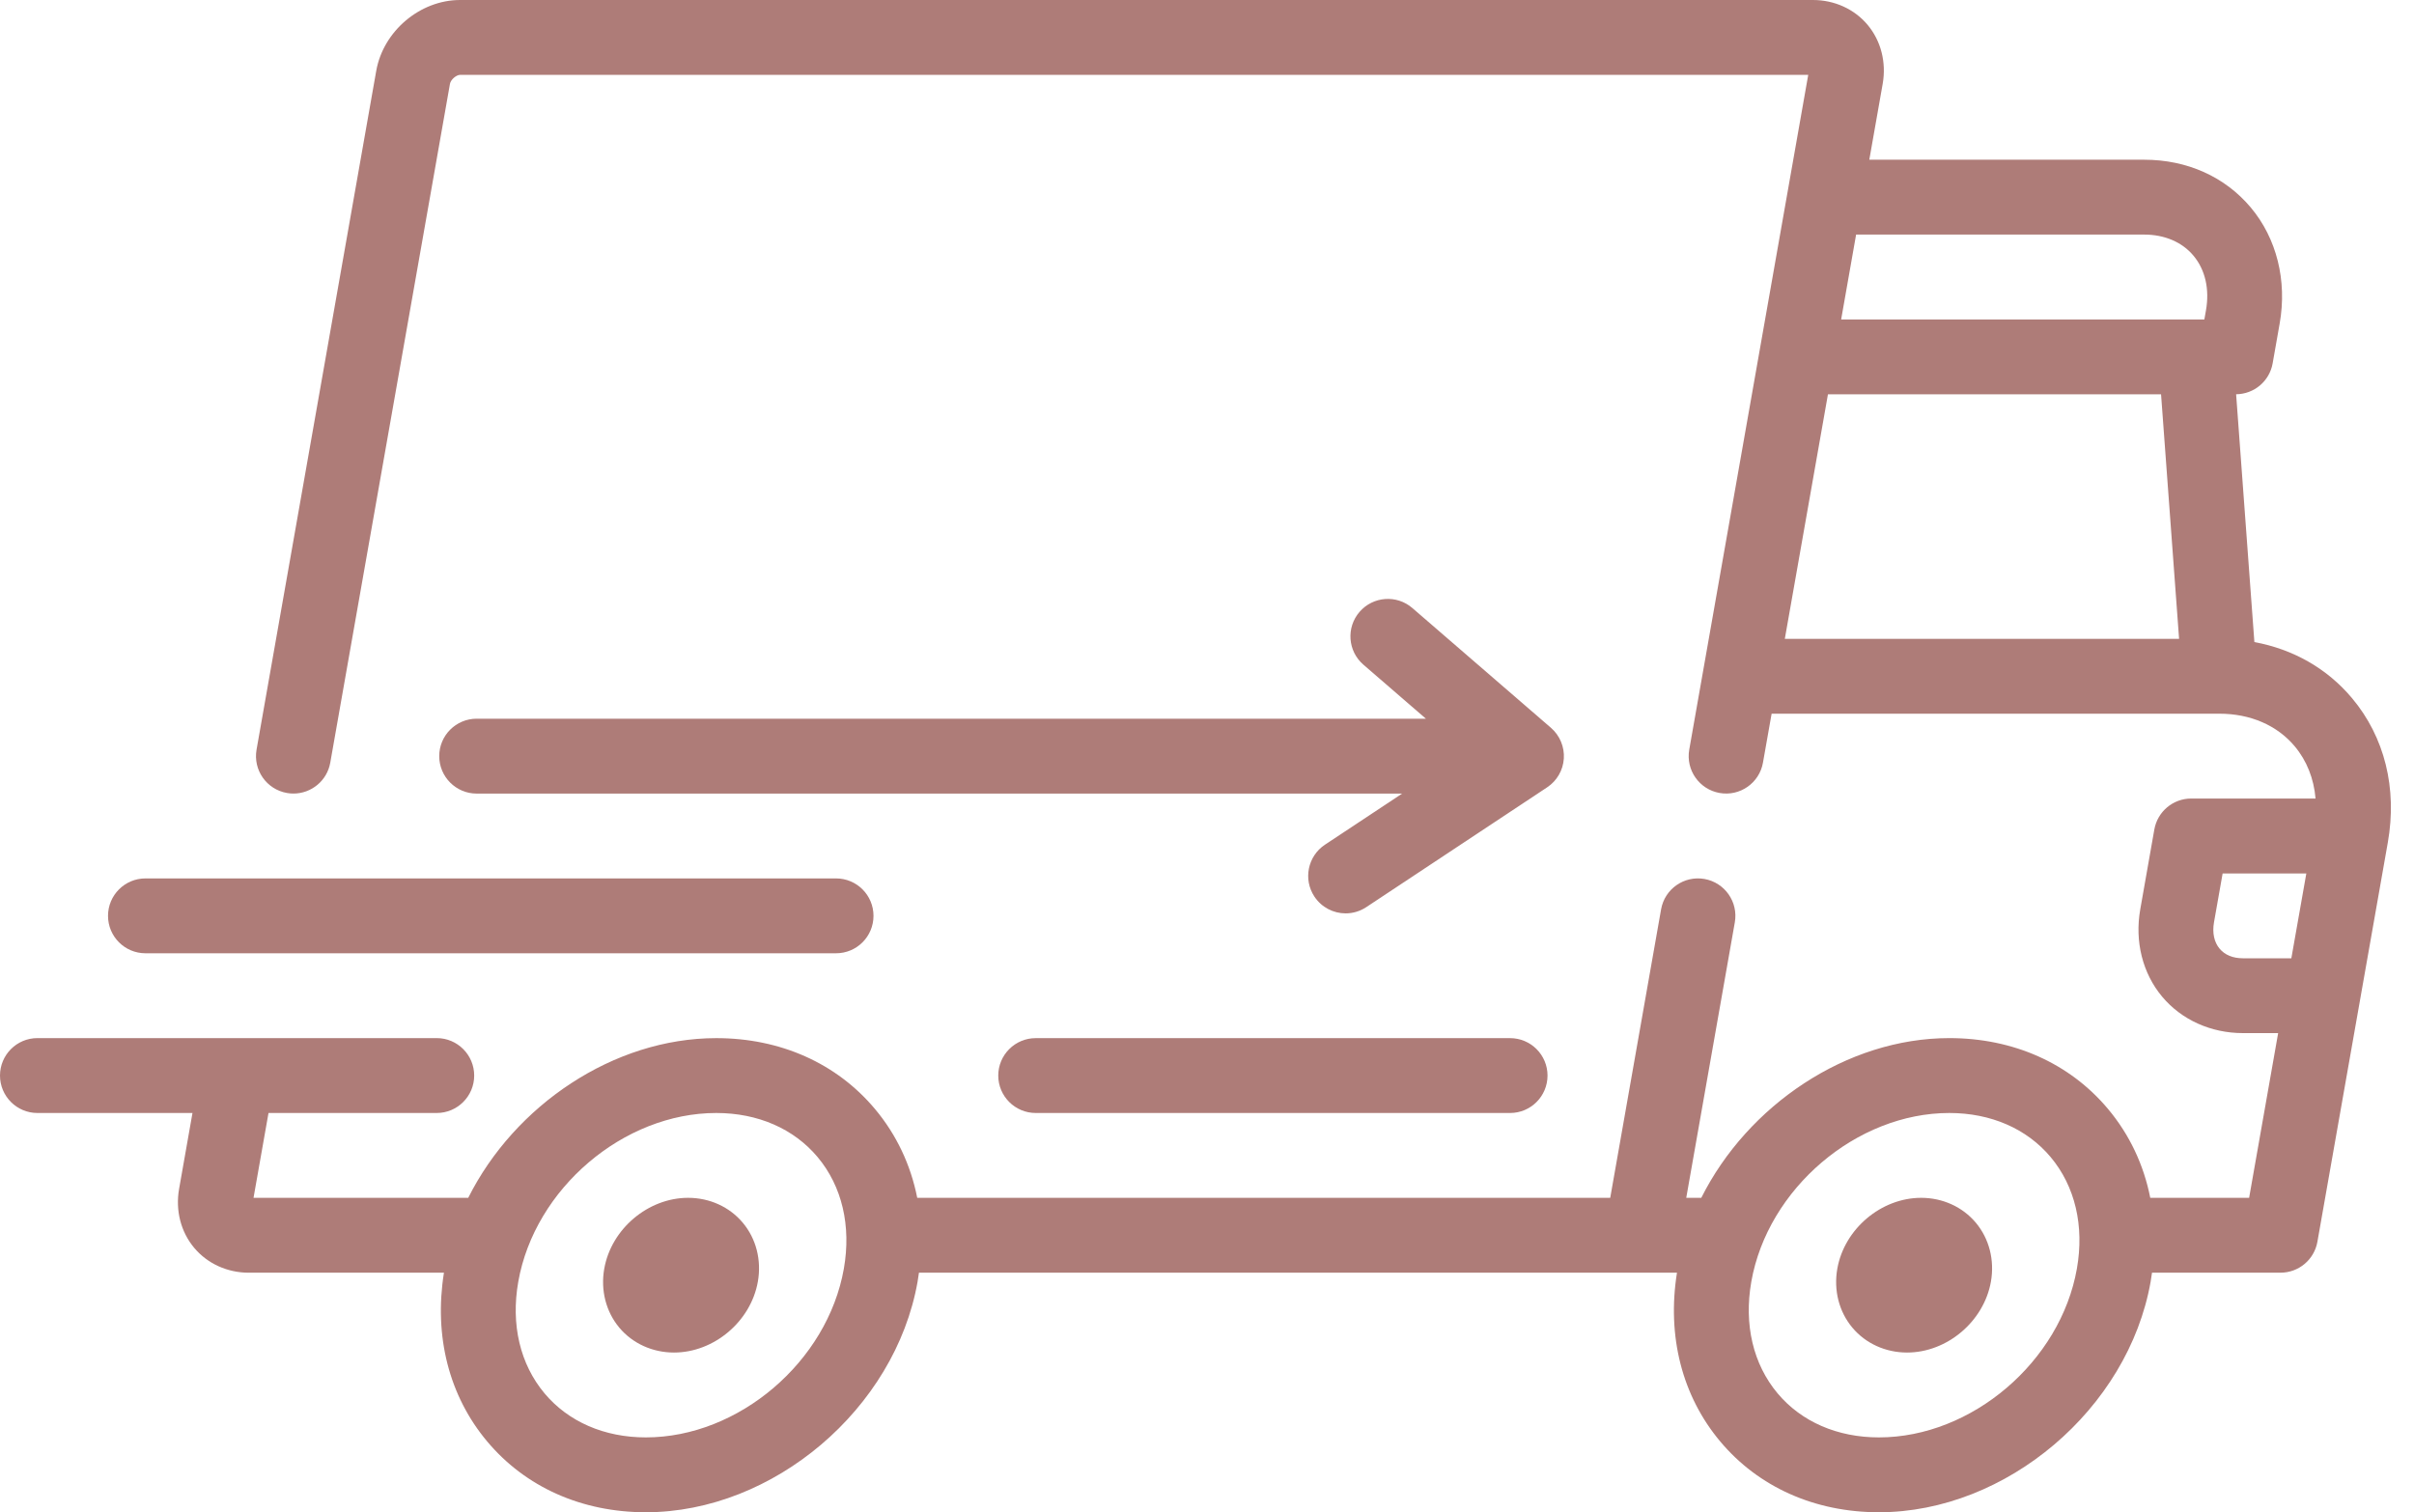
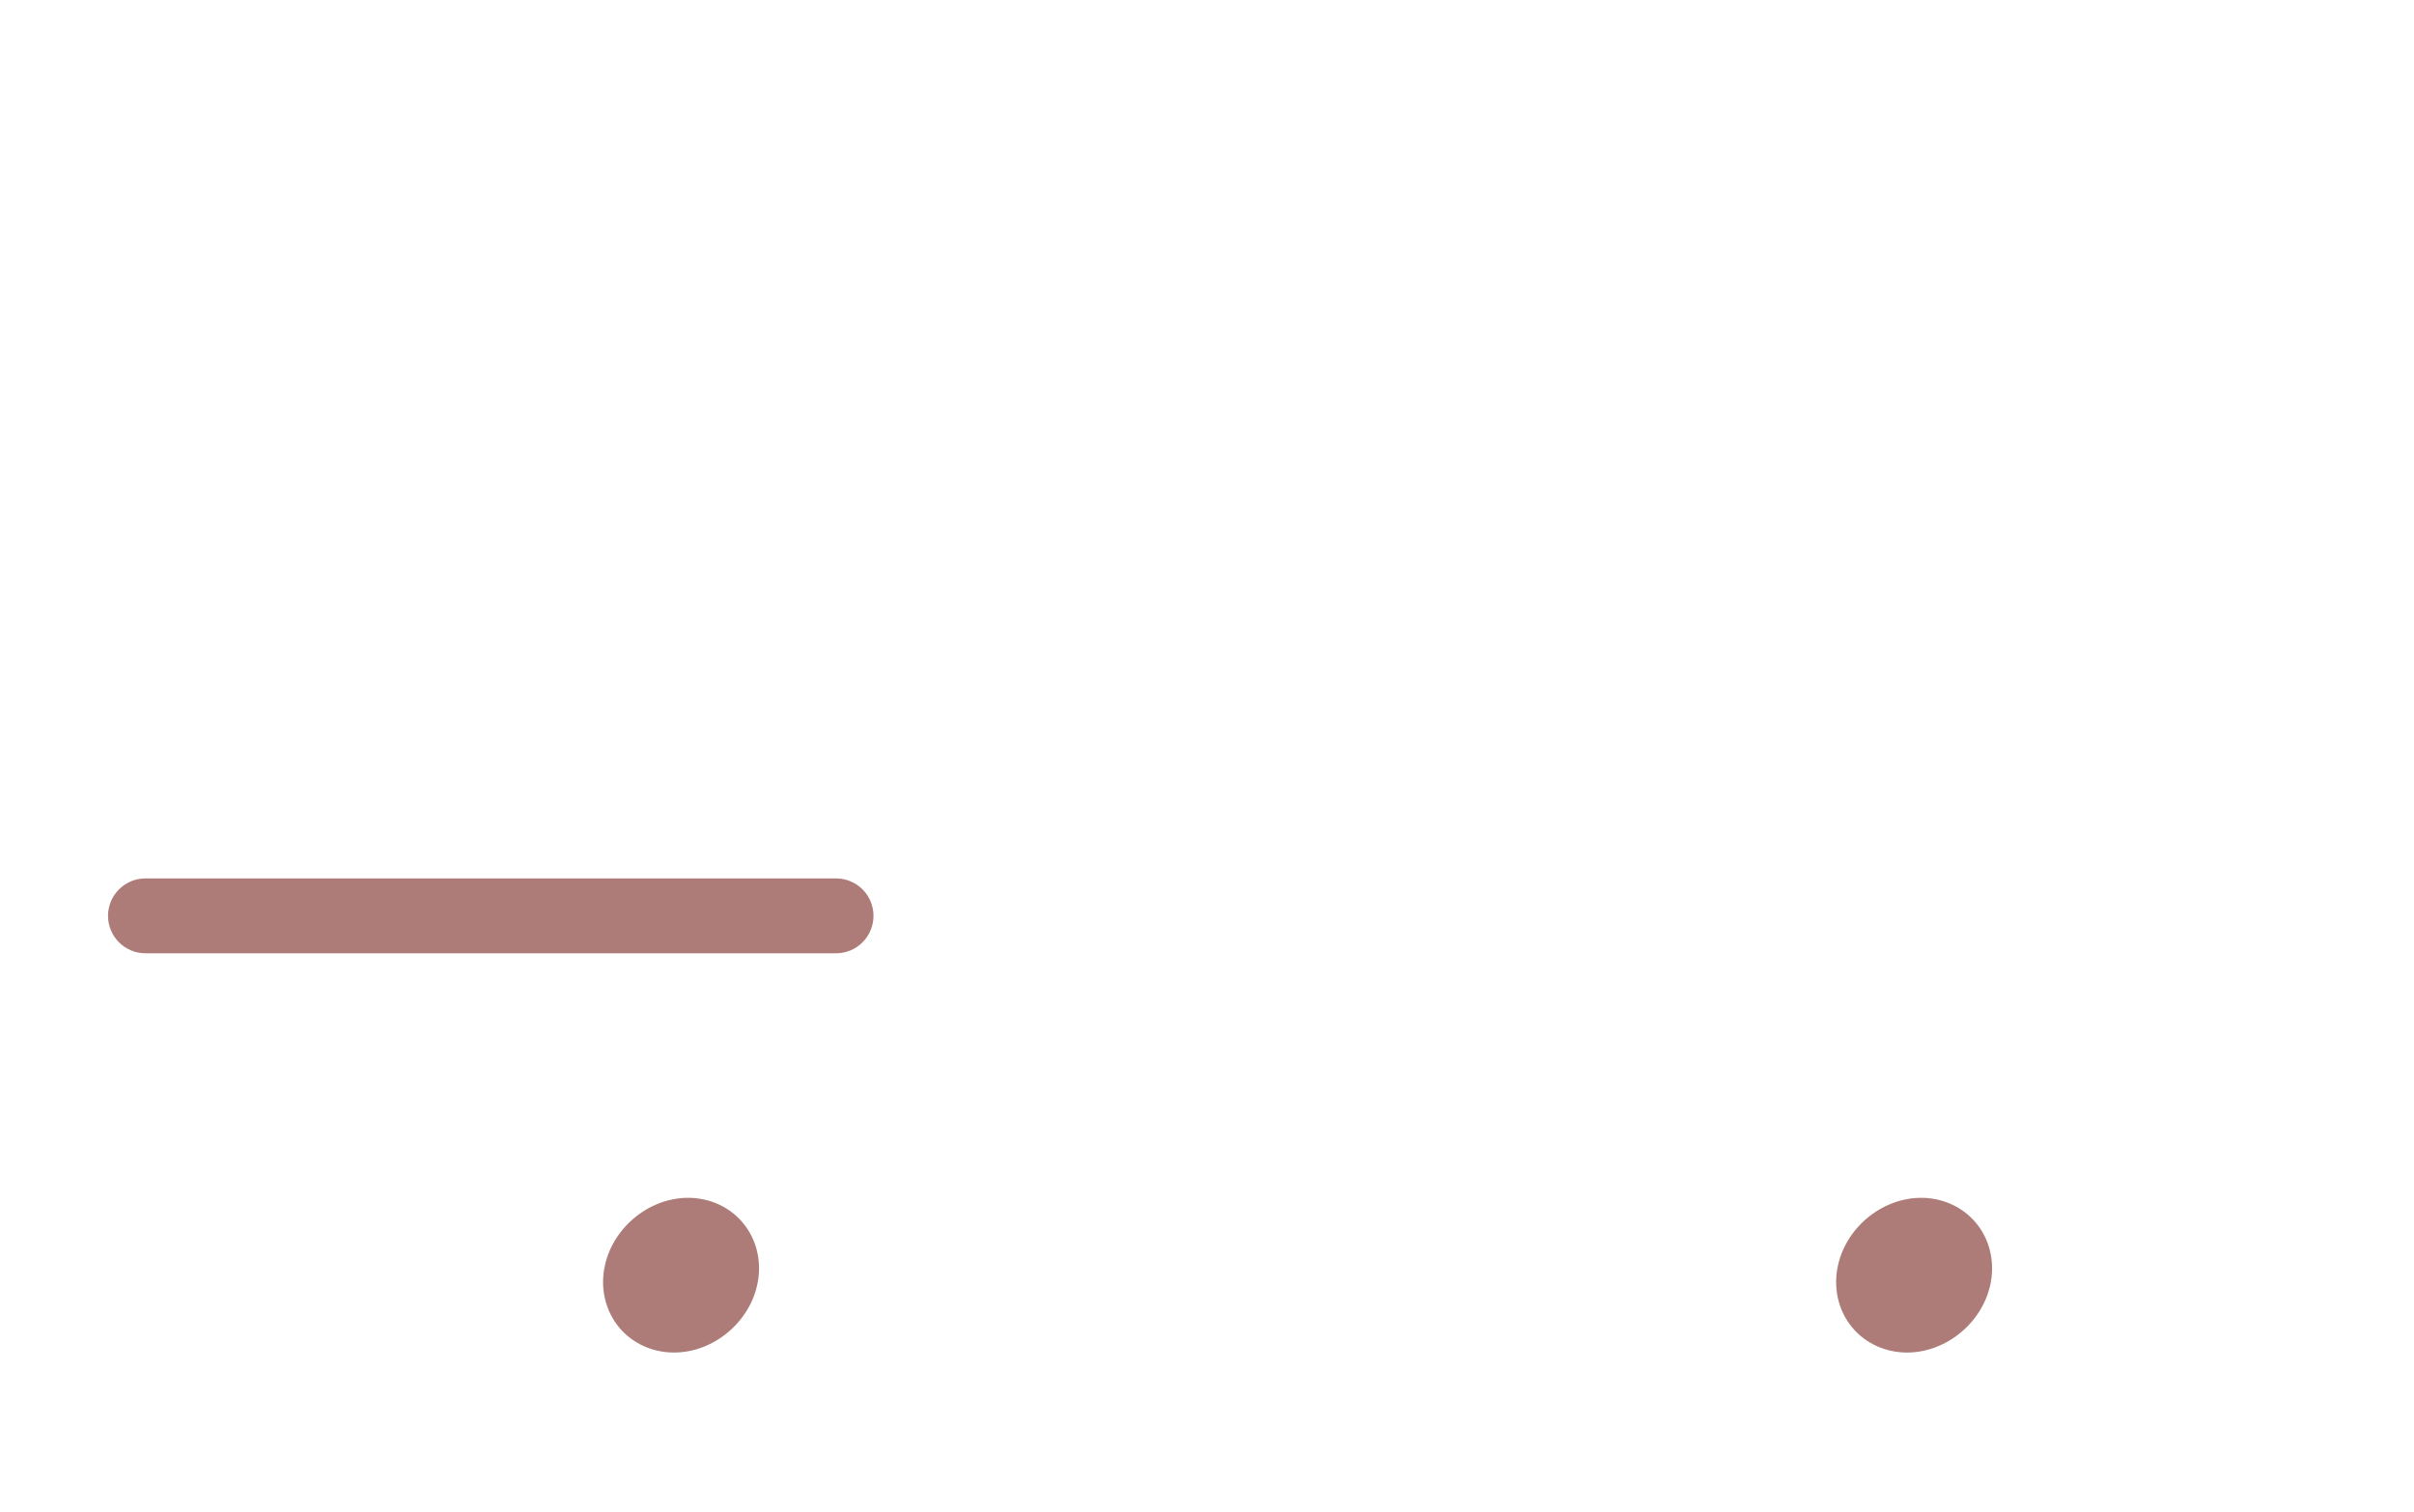
<svg xmlns="http://www.w3.org/2000/svg" width="83" height="52" viewBox="0 0 83 52" fill="none">
-   <path d="M80.869 24.006C80.014 22.987 78.849 22.325 77.512 22.078L76.884 13.557C77.504 13.552 78.032 13.105 78.14 12.494L78.382 11.121C78.641 9.65 78.279 8.197 77.389 7.136C76.499 6.076 75.197 5.492 73.722 5.492H64.272L64.732 2.883C64.862 2.143 64.673 1.403 64.213 0.854C63.758 0.311 63.072 0 62.334 0H15.819C14.443 0 13.177 1.07 12.936 2.437L8.821 25.777C8.698 26.477 9.165 27.144 9.865 27.267C9.941 27.281 10.016 27.287 10.09 27.287C10.703 27.287 11.246 26.848 11.356 26.223L15.471 2.883C15.499 2.73 15.696 2.574 15.819 2.574L62.172 2.574L58.081 25.777C57.958 26.477 58.425 27.144 59.125 27.267C59.825 27.391 60.493 26.924 60.616 26.223L60.913 24.541H76.305C76.305 24.541 76.306 24.541 76.307 24.541C76.308 24.541 76.308 24.541 76.309 24.541C77.373 24.541 78.292 24.939 78.897 25.66C79.314 26.157 79.557 26.775 79.615 27.458H75.34C74.715 27.458 74.181 27.907 74.072 28.522L73.588 31.268C73.393 32.374 73.668 33.47 74.344 34.275C75.01 35.069 76.021 35.524 77.117 35.524H78.329L77.331 41.188H73.932C73.709 40.055 73.219 39.013 72.477 38.129C71.161 36.56 69.224 35.696 67.023 35.696C63.494 35.696 60.089 38.005 58.495 41.188H57.978L59.648 31.715C59.771 31.015 59.304 30.348 58.604 30.224C57.904 30.101 57.236 30.568 57.113 31.268L55.364 41.188H31.537C31.313 40.055 30.823 39.014 30.081 38.13C28.765 36.56 26.828 35.697 24.627 35.697C21.098 35.697 17.693 38.005 16.099 41.188L8.717 41.188L9.232 38.271H15.016C15.727 38.271 16.304 37.694 16.304 36.984C16.304 36.273 15.727 35.696 15.016 35.696H1.287C0.576 35.696 0 36.273 0 36.984C0 37.694 0.576 38.271 1.287 38.271H6.618L6.158 40.879C6.027 41.62 6.217 42.36 6.677 42.908C7.132 43.451 7.817 43.763 8.556 43.763H15.264C14.915 45.946 15.439 48.003 16.752 49.567C18.068 51.136 20.005 52 22.206 52C26.587 52 30.778 48.444 31.549 44.072C31.567 43.968 31.581 43.865 31.596 43.762H57.659C57.31 45.946 57.835 48.003 59.147 49.567C60.464 51.136 62.401 52 64.602 52C68.983 52 73.174 48.443 73.945 44.071C73.963 43.968 73.977 43.865 73.992 43.762H78.411C79.036 43.762 79.57 43.314 79.679 42.699L82.1 28.969C82.428 27.105 81.991 25.343 80.869 24.006ZM61.367 21.967L62.85 13.558H74.303L74.923 21.967H61.367ZM75.847 10.674L75.792 10.984H63.304L63.818 8.066H73.722C74.423 8.066 75.025 8.323 75.416 8.79C75.823 9.274 75.976 9.943 75.847 10.674ZM29.014 43.625C28.45 46.824 25.396 49.426 22.206 49.426C20.779 49.426 19.543 48.888 18.724 47.913C17.881 46.908 17.56 45.544 17.82 44.072C18.384 40.873 21.437 38.271 24.627 38.271C26.054 38.271 27.291 38.809 28.11 39.785C28.952 40.789 29.273 42.153 29.014 43.625ZM71.409 43.625C70.845 46.824 67.792 49.426 64.602 49.426C63.175 49.426 61.938 48.888 61.119 47.912C60.277 46.908 59.956 45.544 60.215 44.072C60.779 40.873 63.833 38.271 67.023 38.271C68.449 38.271 69.686 38.809 70.505 39.785C71.348 40.789 71.669 42.153 71.409 43.625ZM78.783 32.951H77.117V32.951C76.774 32.951 76.497 32.837 76.316 32.621C76.128 32.397 76.06 32.076 76.123 31.716L76.42 30.034H79.298L78.783 32.951Z" fill="#AE7C78" />
  <path d="M25.538 42.043C25.083 41.5 24.398 41.188 23.659 41.188C22.283 41.188 21.017 42.258 20.776 43.625C20.645 44.366 20.835 45.105 21.295 45.654C21.75 46.197 22.436 46.508 23.174 46.508C24.55 46.508 25.816 45.438 26.057 44.072C26.188 43.331 25.999 42.591 25.538 42.043Z" fill="#AE7C78" />
  <path d="M67.934 42.043C67.478 41.5 66.793 41.188 66.055 41.188C64.679 41.188 63.413 42.258 63.172 43.625C63.041 44.366 63.23 45.105 63.691 45.654C64.146 46.197 64.831 46.508 65.57 46.508C66.946 46.508 68.212 45.438 68.453 44.072C68.584 43.331 68.394 42.591 67.934 42.043Z" fill="#AE7C78" />
-   <path d="M51.921 35.697H35.611C34.9 35.697 34.323 36.273 34.323 36.984C34.323 37.694 34.9 38.271 35.611 38.271H51.921C52.631 38.271 53.208 37.695 53.208 36.984C53.208 36.273 52.631 35.697 51.921 35.697Z" fill="#AE7C78" />
  <path d="M28.746 30.205H5.001C4.291 30.205 3.714 30.781 3.714 31.492C3.714 32.203 4.29 32.779 5.001 32.779H28.746C29.457 32.779 30.033 32.203 30.033 31.492C30.033 30.781 29.457 30.205 28.746 30.205Z" fill="#AE7C78" />
-   <path d="M53.326 25.026L48.56 20.907C48.023 20.443 47.21 20.502 46.745 21.04C46.28 21.578 46.339 22.39 46.877 22.855L49.026 24.713H16.389C15.678 24.713 15.102 25.289 15.102 26C15.102 26.711 15.678 27.288 16.389 27.288H48.21L45.555 29.046C44.963 29.439 44.801 30.238 45.193 30.83C45.441 31.204 45.85 31.407 46.267 31.407C46.511 31.407 46.758 31.337 46.977 31.192L53.195 27.073C53.531 26.851 53.743 26.485 53.769 26.082C53.794 25.68 53.63 25.289 53.326 25.026Z" fill="#AE7C78" />
</svg>